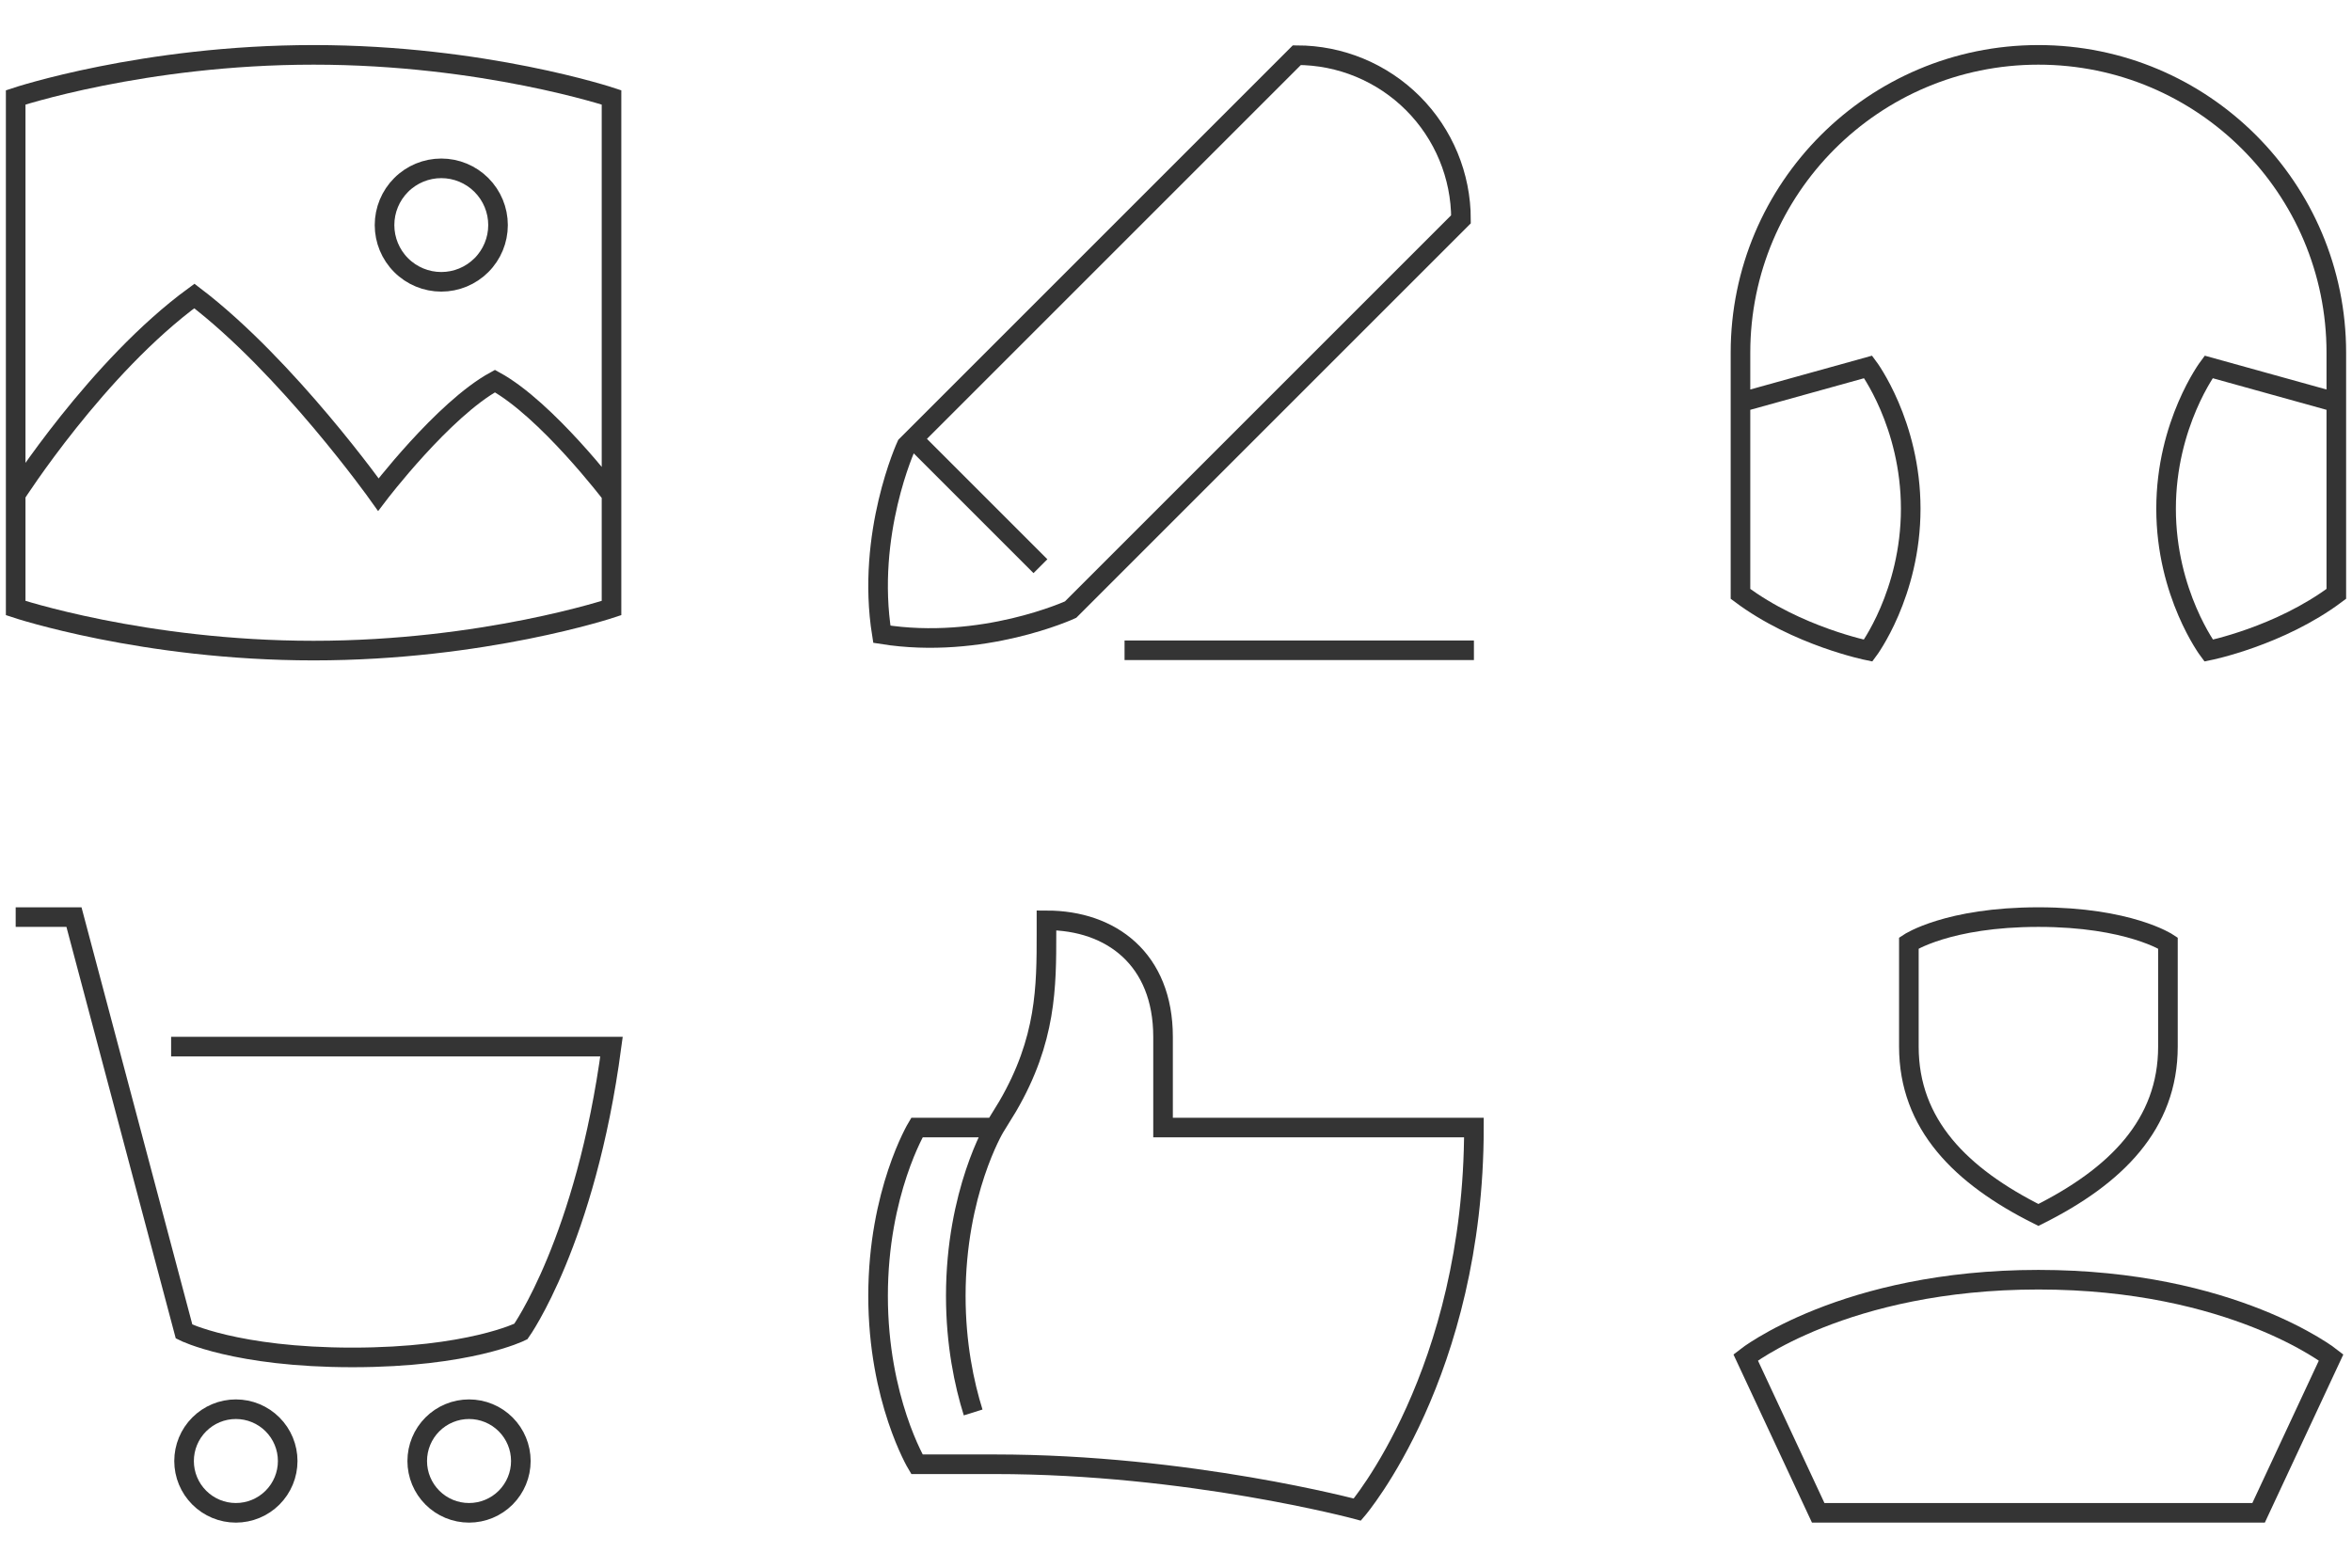
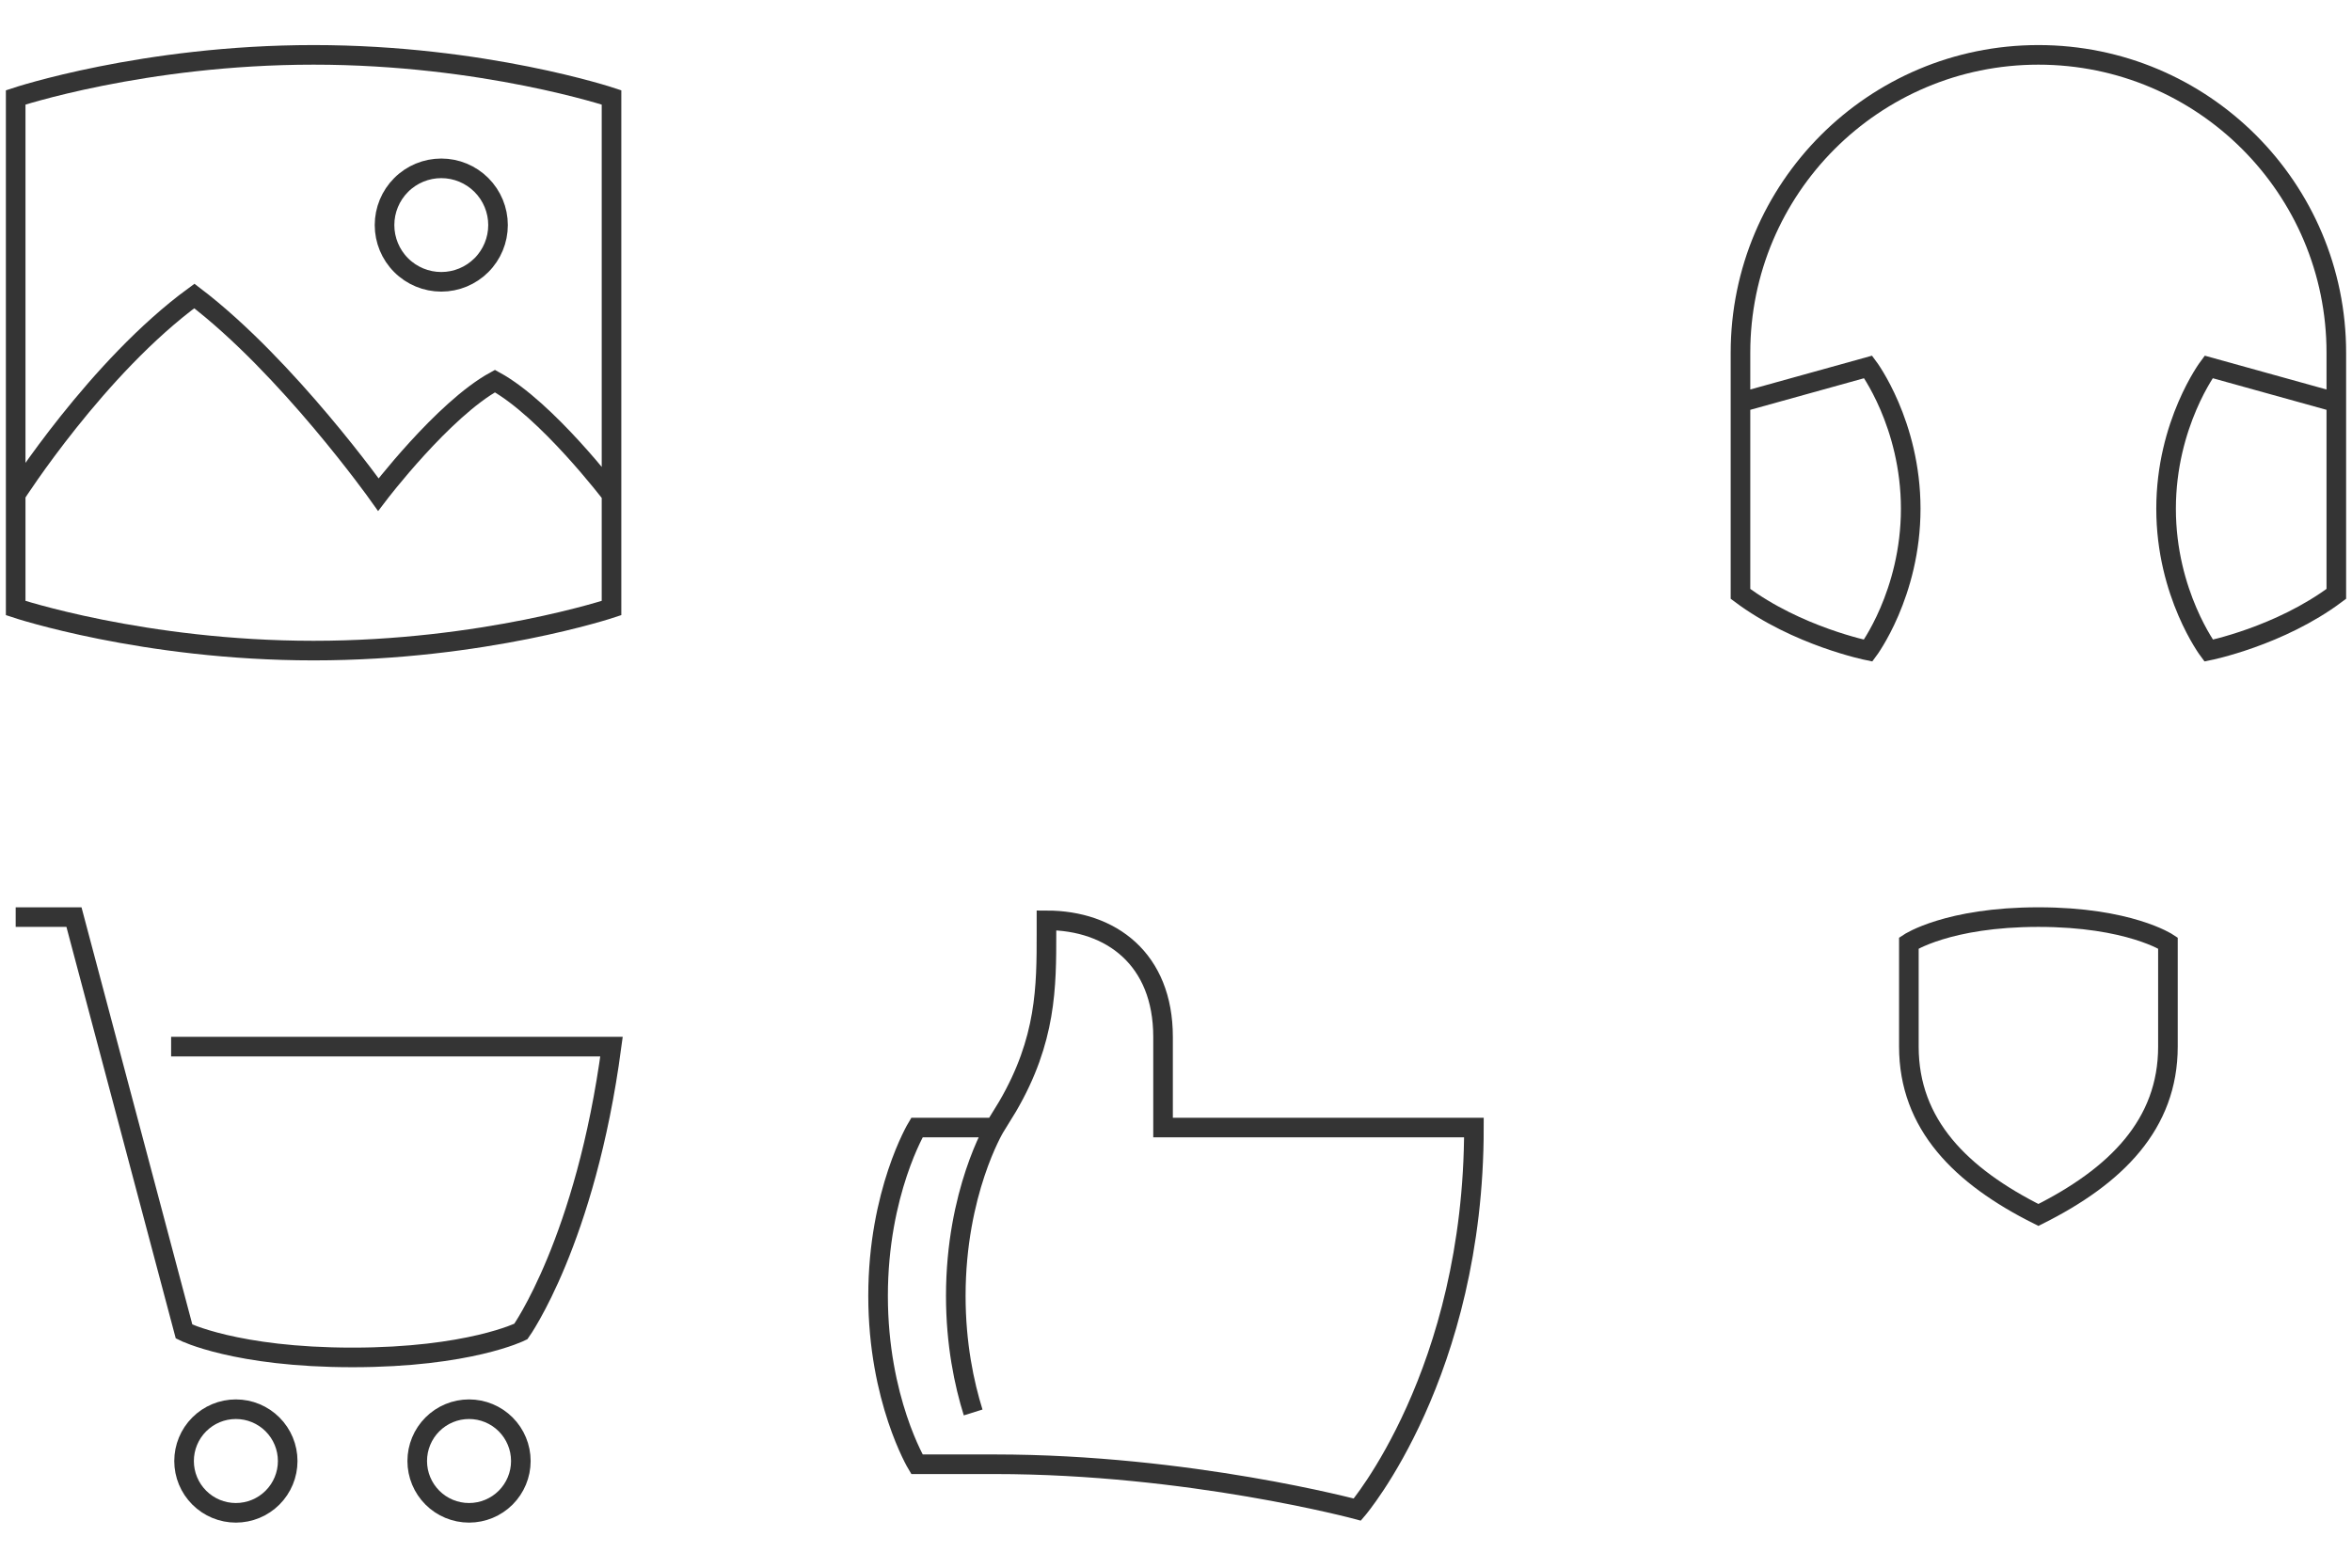
<svg xmlns="http://www.w3.org/2000/svg" width="150" height="100" viewBox="0 0 150 100" fill="none">
  <path d="M1 31.548C1 31.548 6.202 23.405 12.395 18.881C18.339 23.405 24.131 31.548 24.131 31.548C24.131 31.548 28.261 26.119 31.565 24.309C34.869 26.119 39 31.548 39 31.548M39 6.214C39 6.214 30.857 3.5 20 3.5C9.143 3.5 1 6.214 1 6.214V38.786C1 38.786 9.143 41.5 20 41.5C30.857 41.5 39 38.786 39 38.786V6.214ZM28.143 17.976C27.183 17.976 26.262 17.595 25.584 16.916C24.905 16.238 24.524 15.317 24.524 14.357C24.524 13.397 24.905 12.477 25.584 11.798C26.262 11.119 27.183 10.738 28.143 10.738C29.103 10.738 30.023 11.119 30.702 11.798C31.381 12.477 31.762 13.397 31.762 14.357C31.762 15.317 31.381 16.238 30.702 16.916C30.023 17.595 29.103 17.976 28.143 17.976Z" stroke="#343434" stroke-width="1.25" />
-   <path d="M58.516 28.277L66.355 36.116M71.719 41.48H94M56.24 40.457C55.215 34.053 57.809 28.417 57.809 28.417L82.706 3.52C85.483 3.52 88.145 4.623 90.109 6.586C92.072 8.55 93.175 11.212 93.175 13.989L68.278 38.886C68.278 38.886 62.643 41.482 56.24 40.457Z" stroke="#343434" stroke-width="1.25" />
  <path d="M149 25.667V22.5C149 12.007 140.493 3.5 130 3.5C119.507 3.5 111 12.007 111 22.5V25.667M149 25.667V37.881C145.381 40.595 140.857 41.5 140.857 41.5C140.857 41.5 138.143 37.881 138.143 32.452C138.143 27.024 140.857 23.405 140.857 23.405L149 25.667ZM111 25.667V37.881C114.619 40.595 119.143 41.5 119.143 41.5C119.143 41.5 121.857 37.881 121.857 32.452C121.857 27.024 119.143 23.405 119.143 23.405L111 25.667Z" stroke="#343434" stroke-width="1.25" />
  <path d="M10.913 66.761H39C37.348 79.152 33.217 84.935 33.217 84.935C33.217 84.935 29.913 86.587 22.478 86.587C15.043 86.587 11.739 84.935 11.739 84.935L4.717 58.5H1M18.348 93.196C18.348 94.072 18 94.912 17.38 95.532C16.76 96.152 15.92 96.5 15.043 96.5C14.167 96.5 13.327 96.152 12.707 95.532C12.087 94.912 11.739 94.072 11.739 93.196C11.739 92.319 12.087 91.479 12.707 90.859C13.327 90.239 14.167 89.891 15.043 89.891C15.92 89.891 16.76 90.239 17.38 90.859C18 91.479 18.348 92.319 18.348 93.196ZM33.217 93.196C33.217 94.072 32.869 94.912 32.25 95.532C31.63 96.152 30.789 96.5 29.913 96.5C29.037 96.5 28.196 96.152 27.576 95.532C26.957 94.912 26.609 94.072 26.609 93.196C26.609 92.319 26.957 91.479 27.576 90.859C28.196 90.239 29.037 89.891 29.913 89.891C30.789 89.891 31.63 90.239 32.25 90.859C32.869 91.479 33.217 92.319 33.217 93.196Z" stroke="#343434" stroke-width="1.25" />
  <path d="M63.435 71.924H58.478C58.478 71.924 56 76.054 56 82.663C56 89.272 58.478 93.402 58.478 93.402H63.435C75.826 93.402 86.565 96.293 86.565 96.293C86.565 96.293 94 87.62 94 71.924H74.174V66.141C74.174 61.185 70.87 58.706 66.739 58.706V59.533C66.739 62.931 66.739 66.33 64.261 70.579L63.435 71.924ZM63.435 71.924C63.435 71.924 60.956 76.054 60.956 82.663C60.956 85.73 61.49 88.264 62.063 90.098" stroke="#343434" stroke-width="1.25" />
  <path d="M138.261 66.761C138.261 71.717 134.957 75.022 130 77.5C125.043 75.022 121.739 71.717 121.739 66.761V60.152C121.739 60.152 124.217 58.5 130 58.5C135.783 58.5 138.261 60.152 138.261 60.152V66.761Z" stroke="#343434" stroke-width="1.25" />
-   <path d="M144.043 96.5L148.67 86.587C148.67 86.587 142.391 81.63 130 81.63C117.609 81.63 111.33 86.587 111.33 86.587L115.957 96.5H144.043Z" stroke="#343434" stroke-width="1.25" />
</svg>